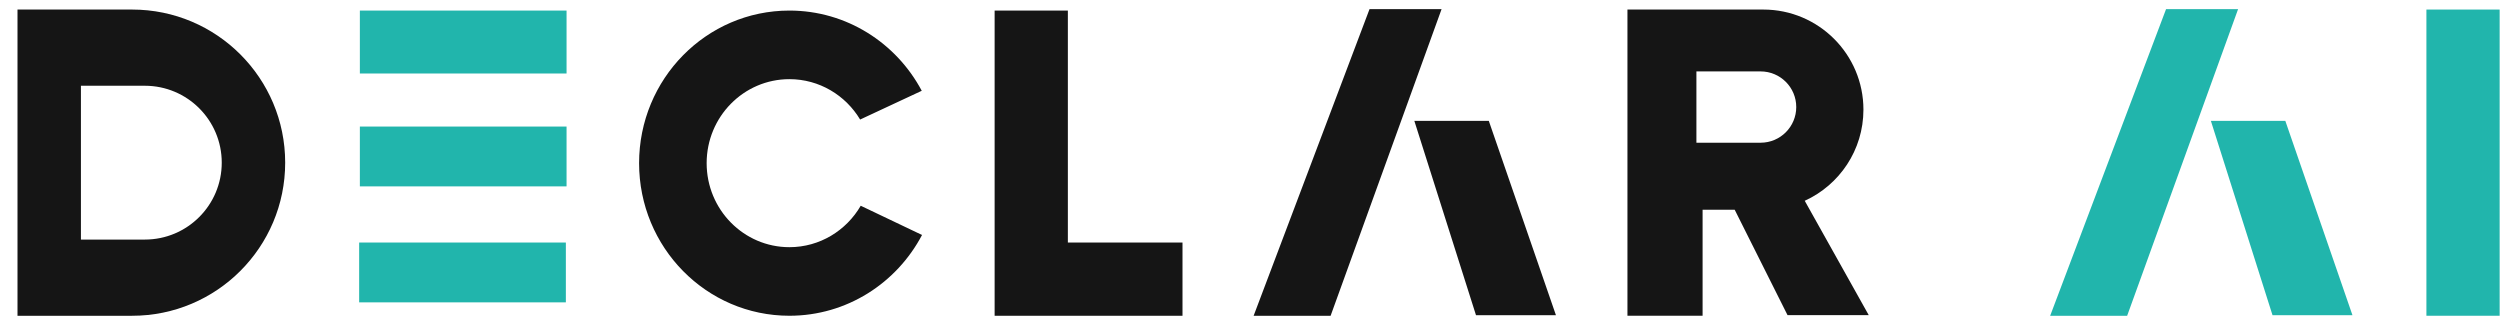
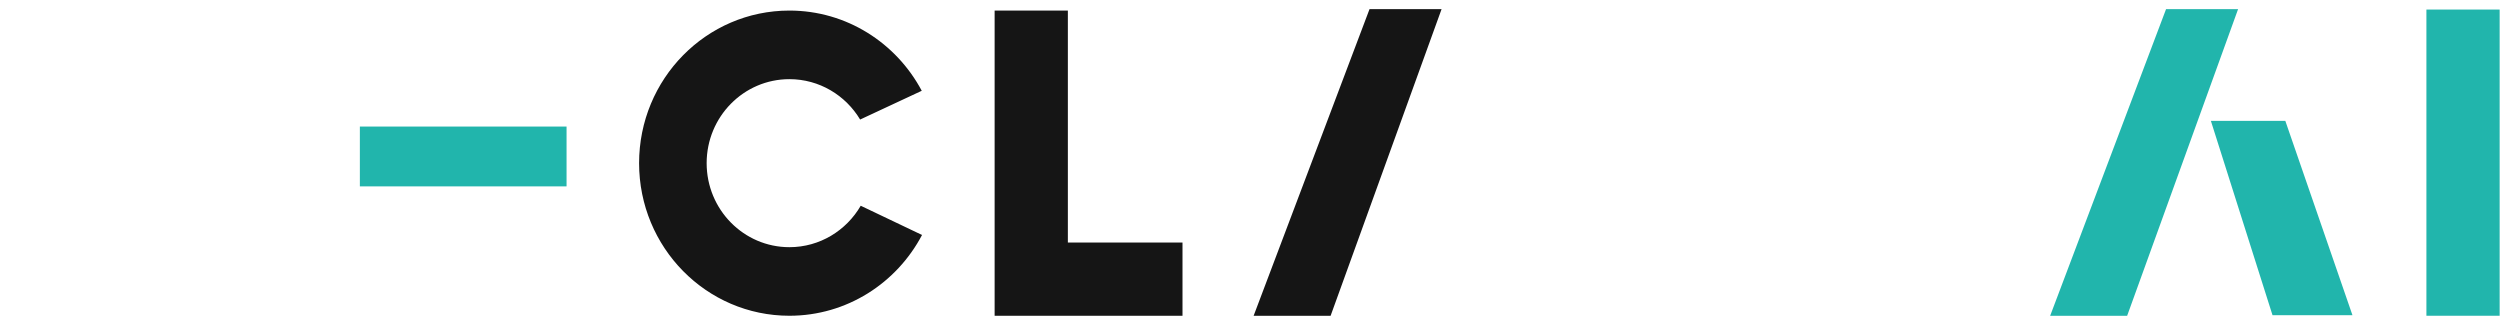
<svg xmlns="http://www.w3.org/2000/svg" width="140" height="18" viewBox="0 0 140 18" fill="none">
  <path d="M80.728 0.512H76.693L70.203 17.683H74.514L80.728 0.512Z" fill="#151515" />
-   <path d="M83.373 6.769H79.203L82.656 17.652H87.133L83.373 6.769Z" fill="#151515" />
  <path d="M125.333 0.512H121.299L114.809 17.683H119.12L125.333 0.512Z" fill="#21B5AC" />
  <path d="M127.978 6.769H123.809L127.261 17.652H131.738L127.978 6.769Z" fill="#21B5AC" />
-   <path fill-rule="evenodd" clip-rule="evenodd" d="M7.397 0.535H0.98V17.683H7.397C12.132 17.683 15.97 13.844 15.97 9.109C15.97 4.374 12.132 0.535 7.397 0.535ZM8.111 4.802H4.532V13.416H8.111C10.49 13.416 12.418 11.488 12.418 9.109C12.418 6.73 10.49 4.802 8.111 4.802Z" fill="#151515" />
-   <path fill-rule="evenodd" clip-rule="evenodd" d="M98.747 0.535H91.137V11.744H91.137V17.682H95.345V11.744H97.142L100.101 17.647H104.649L101.065 11.244C103.004 10.362 104.352 8.408 104.352 6.14C104.352 3.045 101.842 0.535 98.747 0.535ZM98.593 3.999H94.999V7.992H98.593C99.696 7.992 100.59 7.098 100.59 5.995C100.59 4.893 99.696 3.999 98.593 3.999Z" fill="#151515" />
  <path fill-rule="evenodd" clip-rule="evenodd" d="M51.618 5.084L48.167 6.694C47.354 5.338 45.884 4.433 44.206 4.433C41.647 4.433 39.572 6.539 39.572 9.137C39.572 11.735 41.647 13.842 44.206 13.842C45.908 13.842 47.395 12.91 48.201 11.522L51.634 13.159C50.217 15.851 47.422 17.682 44.206 17.682C39.557 17.682 35.789 13.857 35.789 9.137C35.789 4.418 39.557 0.592 44.206 0.592C47.41 0.592 50.196 2.409 51.618 5.084Z" fill="#151515" />
  <rect x="135.879" y="0.535" width="4.101" height="17.147" fill="#21B5AC" />
  <path fill-rule="evenodd" clip-rule="evenodd" d="M59.8 0.592H55.699V13.582H55.699V17.683H66.22V13.582H59.8V0.592Z" fill="#151515" />
-   <rect x="31.727" y="0.592" width="3.524" height="11.575" transform="rotate(90 31.727 0.592)" fill="#21B5AC" />
  <rect x="31.727" y="7.087" width="3.35" height="11.575" transform="rotate(90 31.727 7.087)" fill="#21B5AC" />
-   <rect x="31.688" y="13.582" width="3.35" height="11.575" transform="rotate(90 31.688 13.582)" fill="#21B5AC" />
</svg>